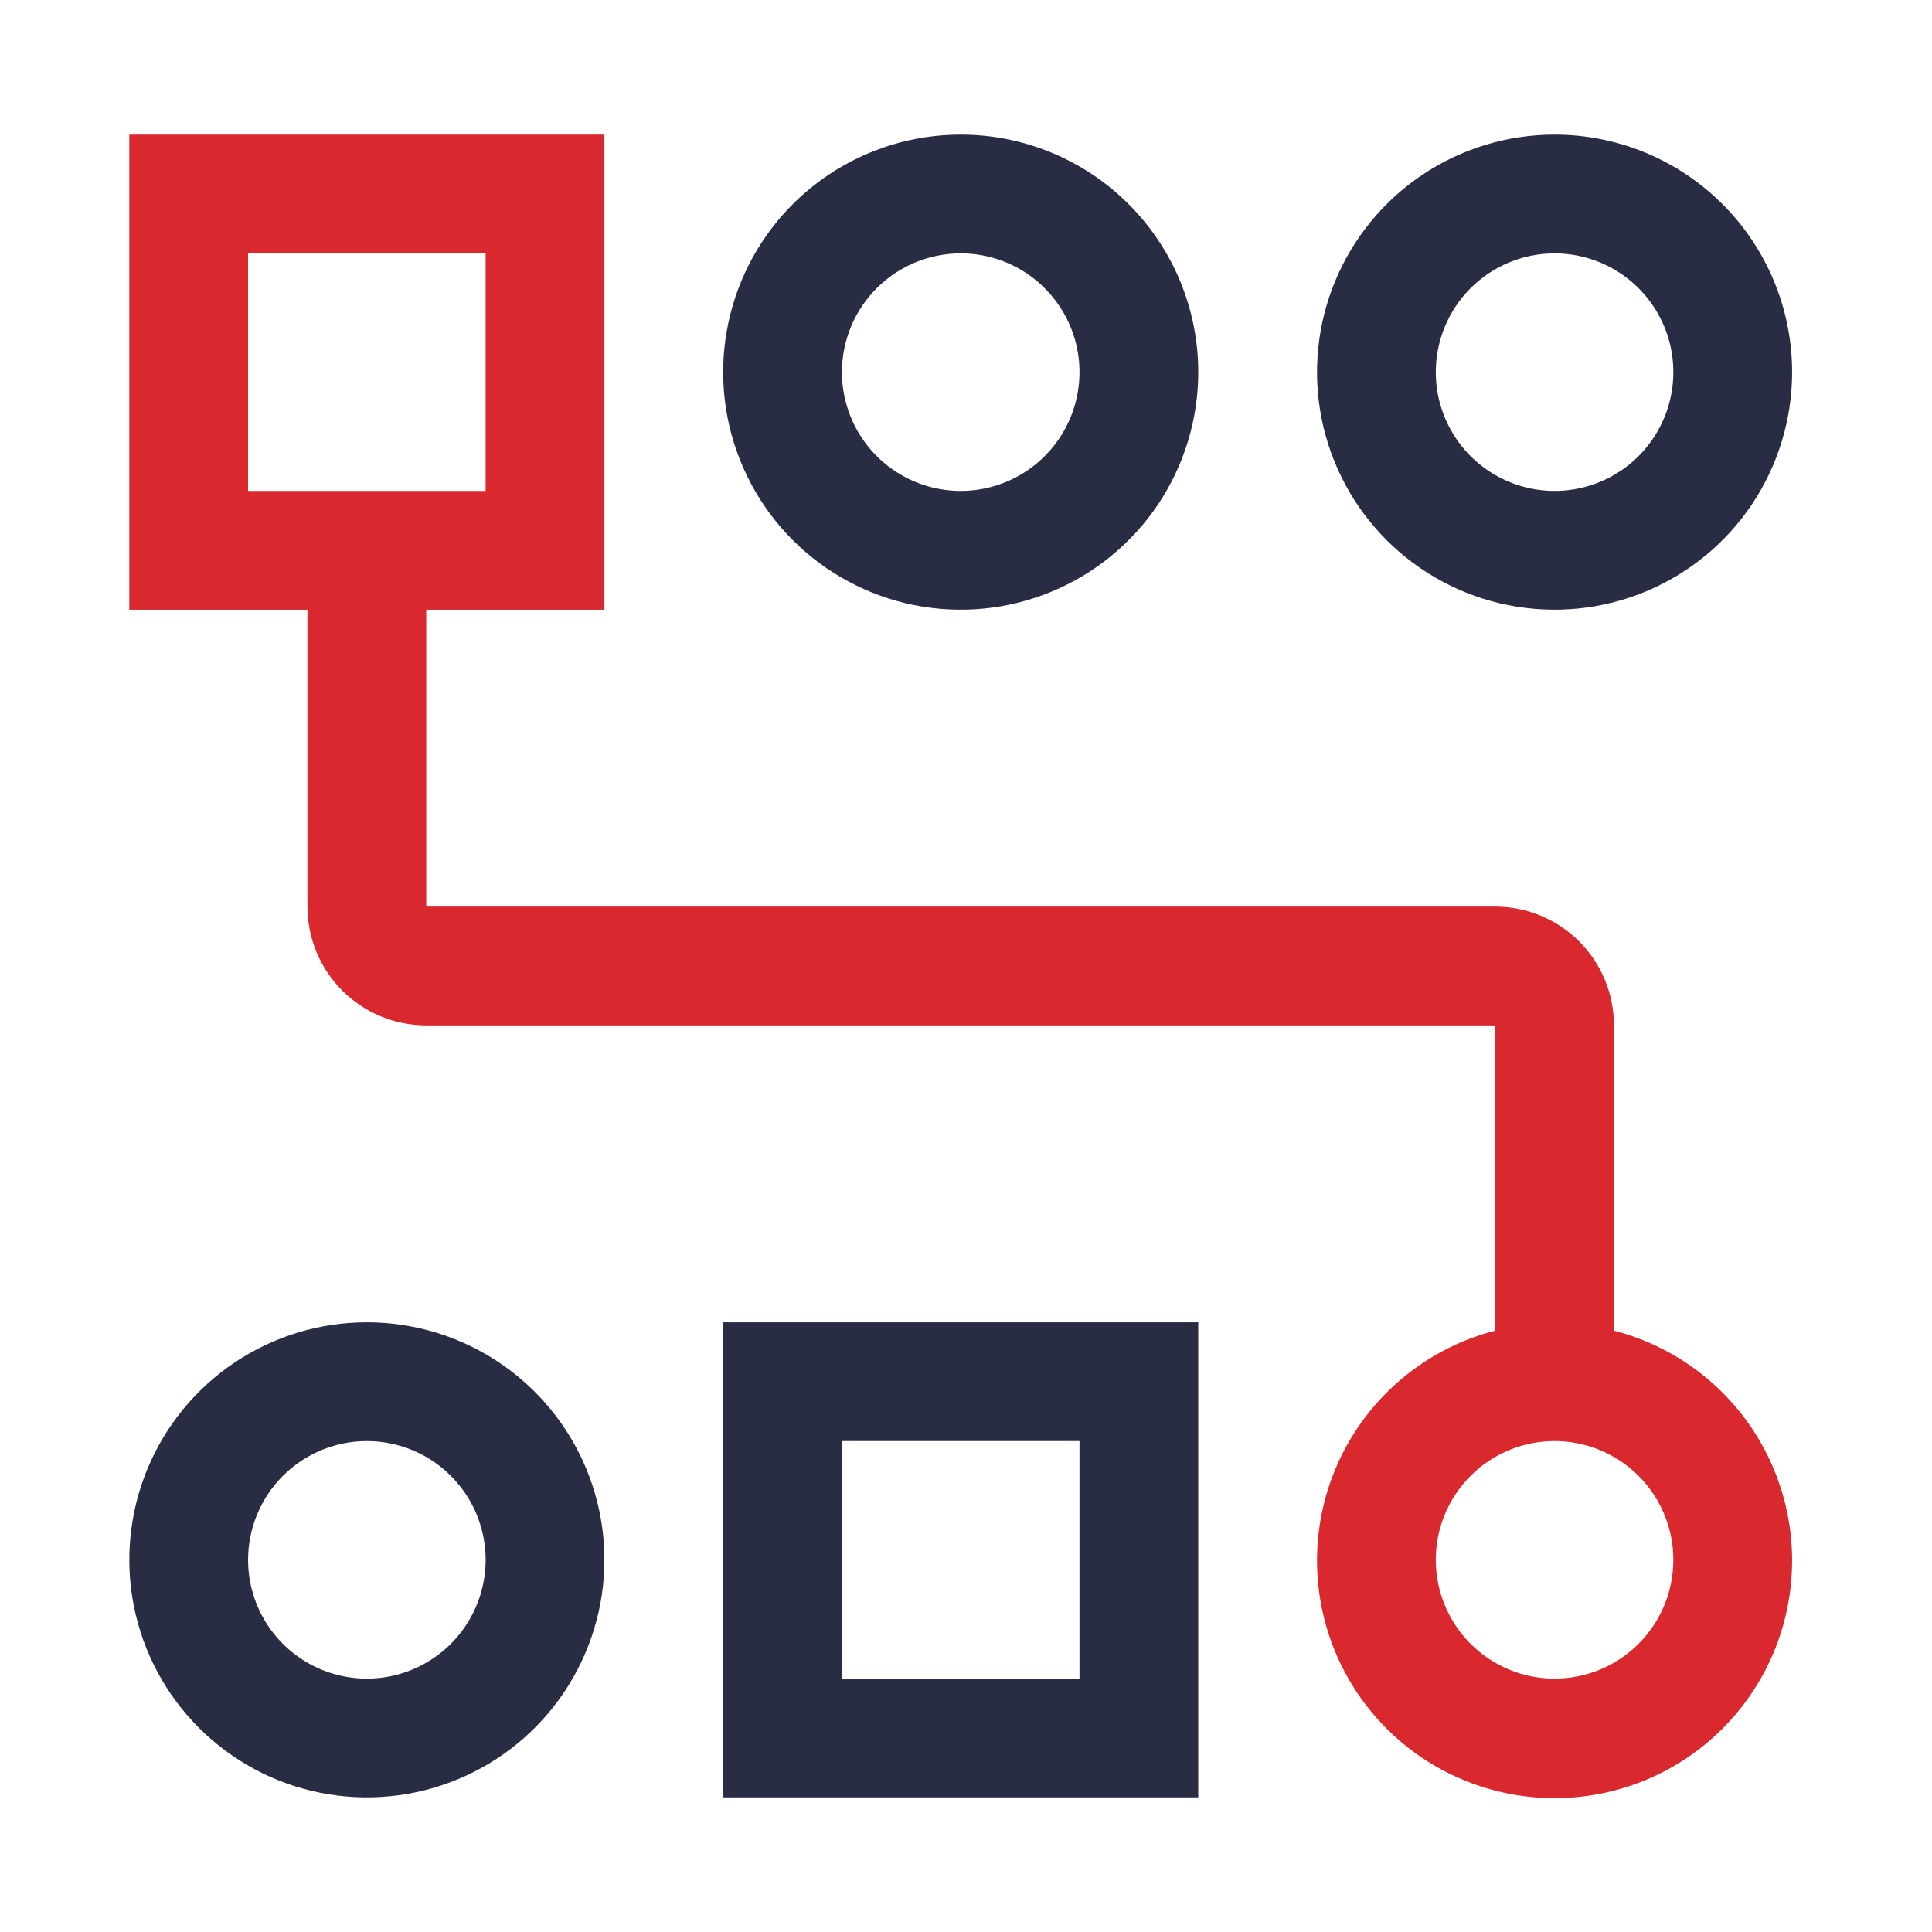
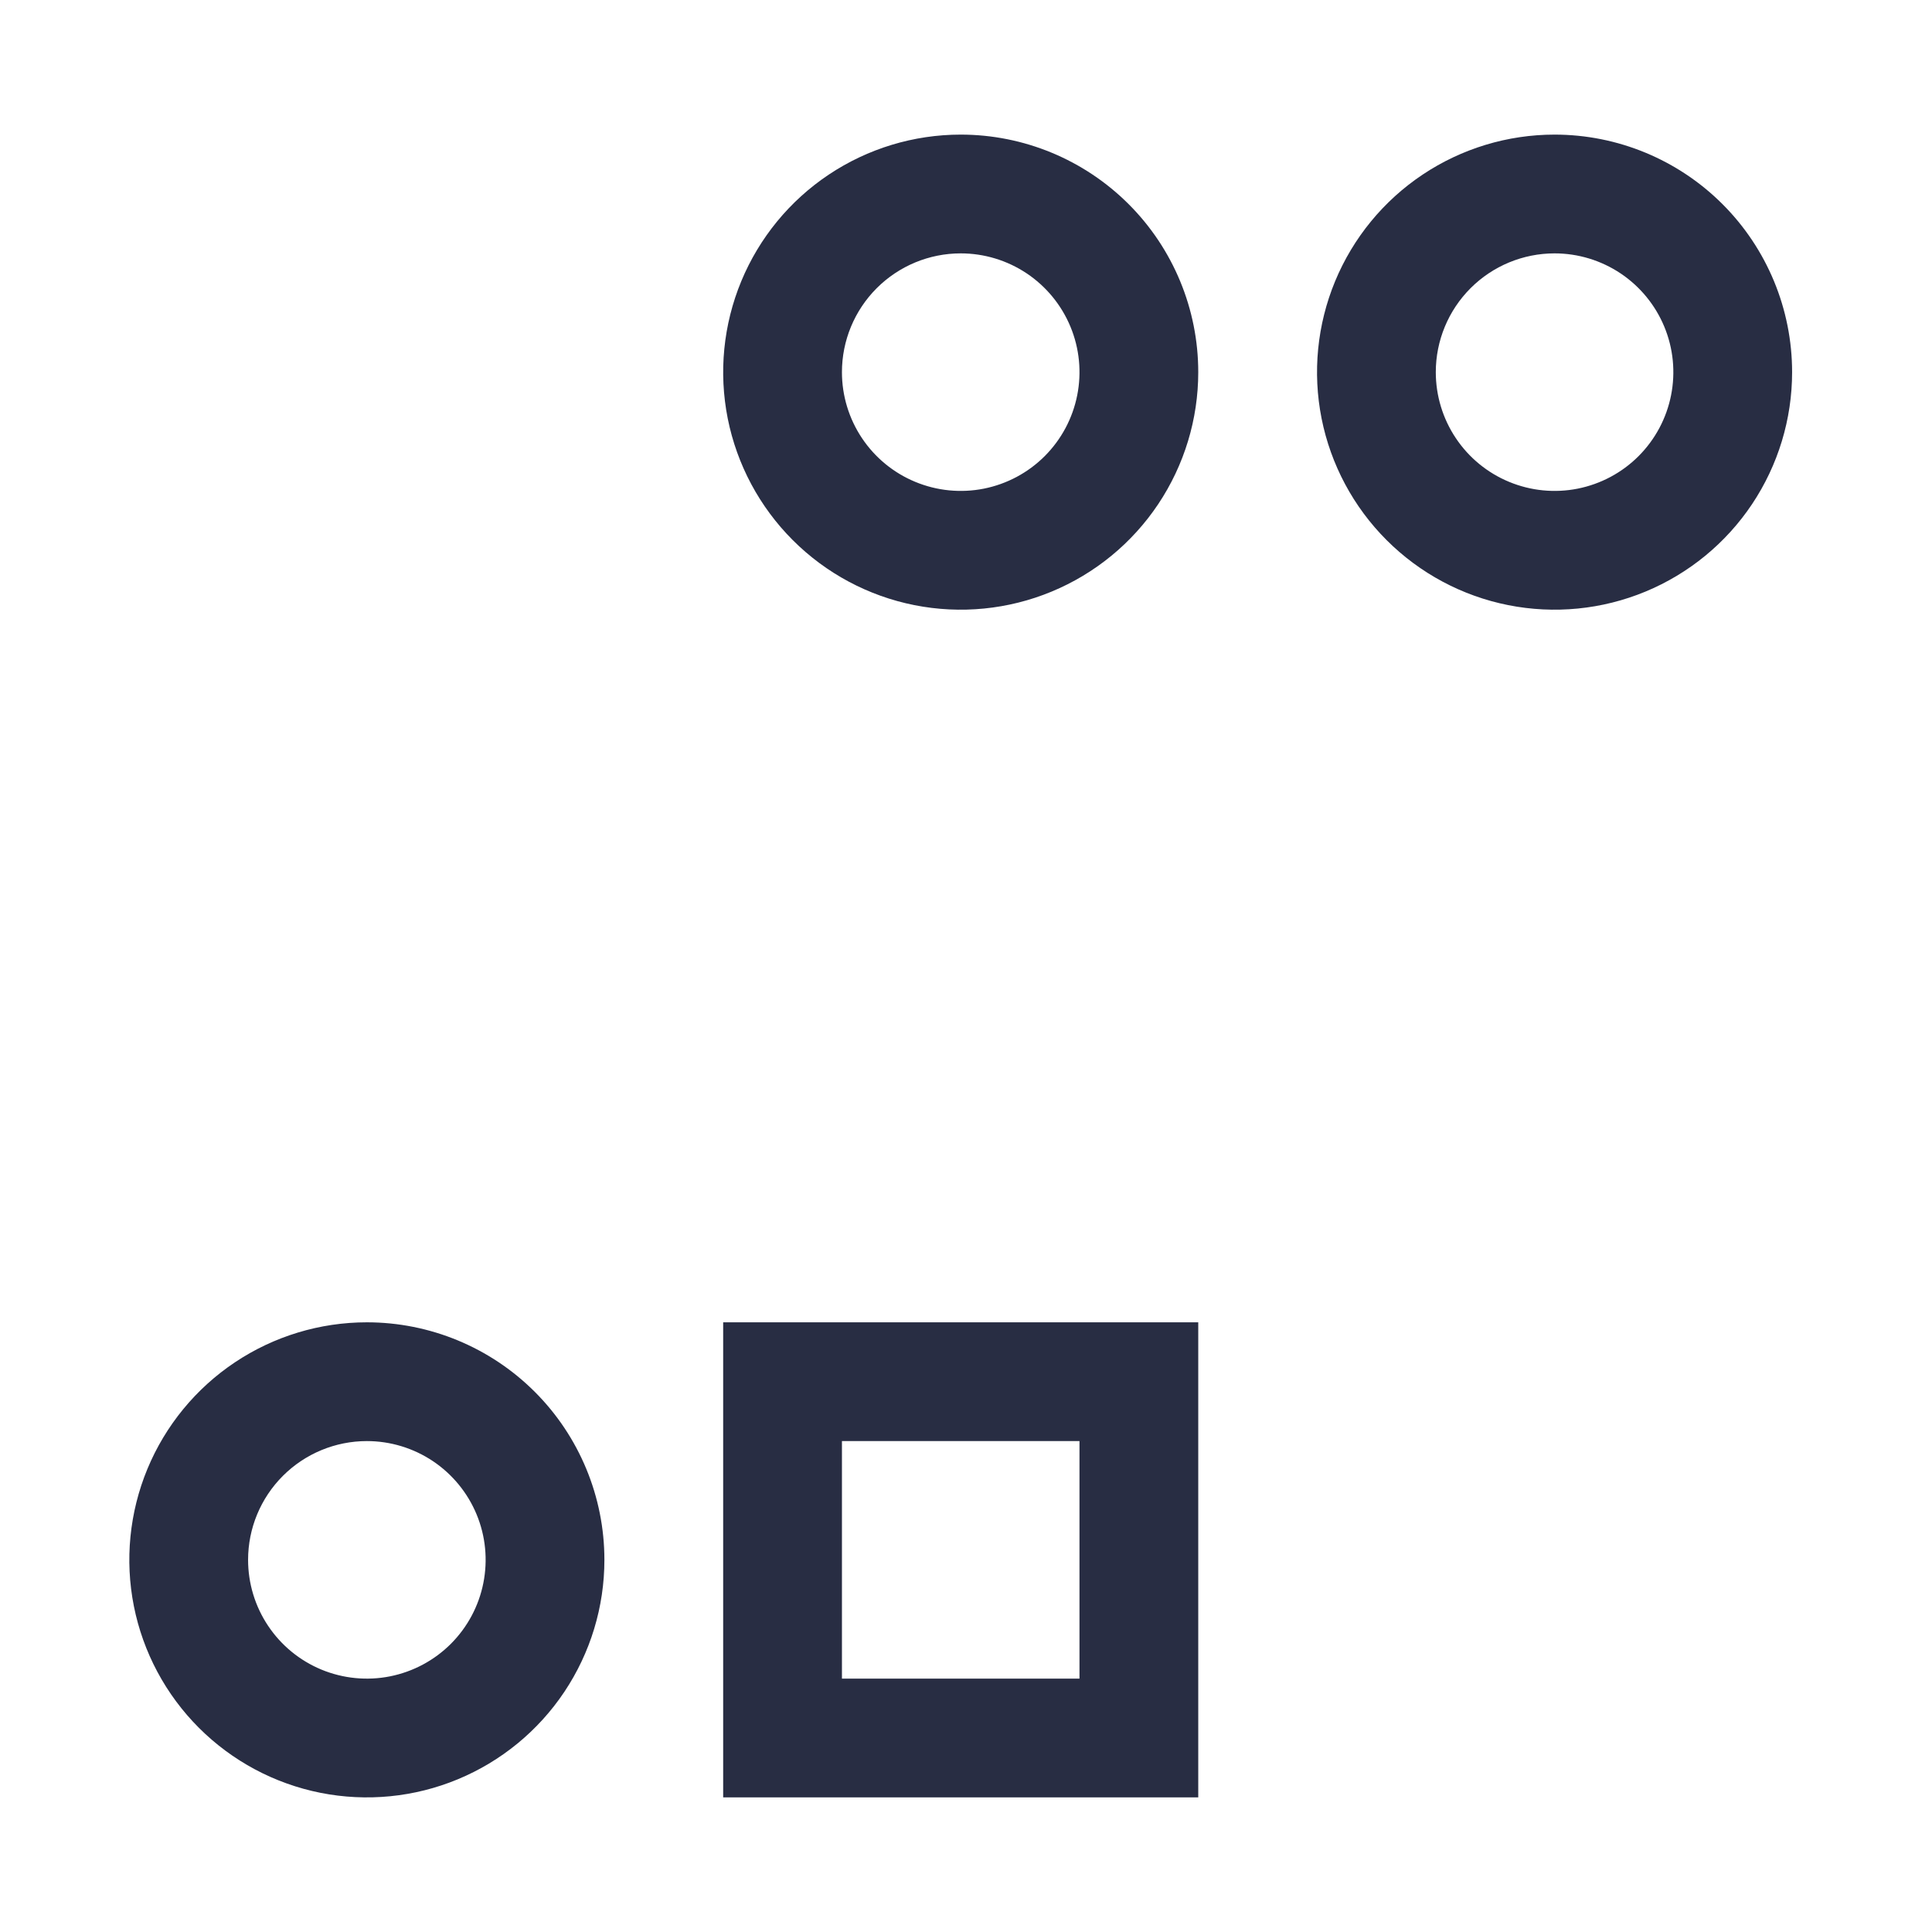
<svg xmlns="http://www.w3.org/2000/svg" width="61" height="61" viewBox="0 0 61 61" fill="none">
  <path d="M11.583 45.5C12.325 45.5 13.05 45.72 13.667 46.132C14.283 46.544 14.764 47.13 15.048 47.815C15.332 48.5 15.406 49.254 15.261 49.982C15.117 50.709 14.759 51.377 14.235 51.902C13.71 52.426 13.042 52.783 12.315 52.928C11.587 53.073 10.833 52.998 10.148 52.715C9.463 52.431 8.877 51.95 8.465 51.333C8.053 50.717 7.833 49.992 7.833 49.25C7.833 48.255 8.228 47.302 8.932 46.598C9.635 45.895 10.589 45.5 11.583 45.5ZM11.583 41.75C10.1 41.75 8.65 42.19 7.416 43.014C6.183 43.838 5.222 45.009 4.654 46.38C4.087 47.75 3.938 49.258 4.227 50.713C4.517 52.168 5.231 53.504 6.28 54.553C7.329 55.602 8.665 56.316 10.12 56.606C11.575 56.895 13.083 56.747 14.453 56.179C15.824 55.611 16.995 54.65 17.819 53.417C18.643 52.183 19.083 50.733 19.083 49.25C19.083 47.261 18.293 45.353 16.887 43.947C15.48 42.54 13.572 41.75 11.583 41.75ZM30.333 8C31.075 8 31.8 8.22 32.417 8.632C33.033 9.044 33.514 9.63 33.798 10.315C34.082 11 34.156 11.754 34.011 12.482C33.867 13.209 33.509 13.877 32.985 14.402C32.461 14.926 31.792 15.283 31.065 15.428C30.337 15.573 29.583 15.498 28.898 15.214C28.213 14.931 27.627 14.45 27.215 13.833C26.803 13.217 26.583 12.492 26.583 11.75C26.583 10.755 26.978 9.802 27.682 9.098C28.385 8.395 29.339 8 30.333 8ZM30.333 4.25C28.85 4.25 27.4 4.69 26.166 5.514C24.933 6.338 23.972 7.509 23.404 8.88C22.837 10.25 22.688 11.758 22.977 13.213C23.267 14.668 23.981 16.004 25.03 17.053C26.079 18.102 27.415 18.817 28.87 19.106C30.325 19.395 31.833 19.247 33.203 18.679C34.574 18.111 35.745 17.15 36.569 15.917C37.393 14.683 37.833 13.233 37.833 11.75C37.833 9.761 37.043 7.853 35.637 6.447C34.23 5.04 32.322 4.25 30.333 4.25ZM49.083 8C49.825 8 50.55 8.22 51.167 8.632C51.783 9.044 52.264 9.63 52.548 10.315C52.832 11 52.906 11.754 52.761 12.482C52.617 13.209 52.259 13.877 51.735 14.402C51.211 14.926 50.542 15.283 49.815 15.428C49.087 15.573 48.333 15.498 47.648 15.214C46.963 14.931 46.377 14.45 45.965 13.833C45.553 13.217 45.333 12.492 45.333 11.75C45.333 10.755 45.728 9.802 46.432 9.098C47.135 8.395 48.089 8 49.083 8ZM49.083 4.25C47.6 4.25 46.15 4.69 44.916 5.514C43.683 6.338 42.722 7.509 42.154 8.88C41.587 10.25 41.438 11.758 41.727 13.213C42.017 14.668 42.731 16.004 43.78 17.053C44.829 18.102 46.165 18.817 47.62 19.106C49.075 19.395 50.583 19.247 51.953 18.679C53.324 18.111 54.495 17.15 55.319 15.917C56.143 14.683 56.583 13.233 56.583 11.75C56.583 9.761 55.793 7.853 54.387 6.447C52.98 5.04 51.072 4.25 49.083 4.25ZM34.083 45.5V53H26.583V45.5H34.083ZM37.833 41.75H22.833V56.75H37.833V41.75Z" fill="#282D43" />
-   <path d="M50.958 42.013V32.375C50.958 31.38 50.563 30.427 49.86 29.723C49.157 29.02 48.203 28.625 47.208 28.625H13.458V19.25H19.083V4.25H4.083V19.25H9.708V28.625C9.708 29.62 10.103 30.573 10.807 31.277C11.51 31.98 12.464 32.375 13.458 32.375H47.208V42.013C45.441 42.469 43.9 43.554 42.876 45.065C41.851 46.576 41.413 48.408 41.643 50.219C41.873 52.03 42.756 53.695 44.125 54.902C45.495 56.109 47.258 56.774 49.083 56.774C50.909 56.774 52.672 56.109 54.041 54.902C55.411 53.695 56.294 52.03 56.523 50.219C56.754 48.408 56.315 46.576 55.291 45.065C54.266 43.554 52.726 42.469 50.958 42.013ZM7.833 8H15.333V15.5H7.833V8ZM49.083 53C48.342 53 47.617 52.78 47 52.368C46.383 51.956 45.903 51.37 45.619 50.685C45.335 50 45.261 49.246 45.405 48.518C45.55 47.791 45.907 47.123 46.432 46.598C46.956 46.074 47.624 45.717 48.352 45.572C49.079 45.427 49.833 45.502 50.518 45.785C51.203 46.069 51.789 46.55 52.201 47.167C52.613 47.783 52.833 48.508 52.833 49.25C52.833 50.245 52.438 51.198 51.735 51.902C51.032 52.605 50.078 53 49.083 53Z" fill="#D9292F" />
</svg>